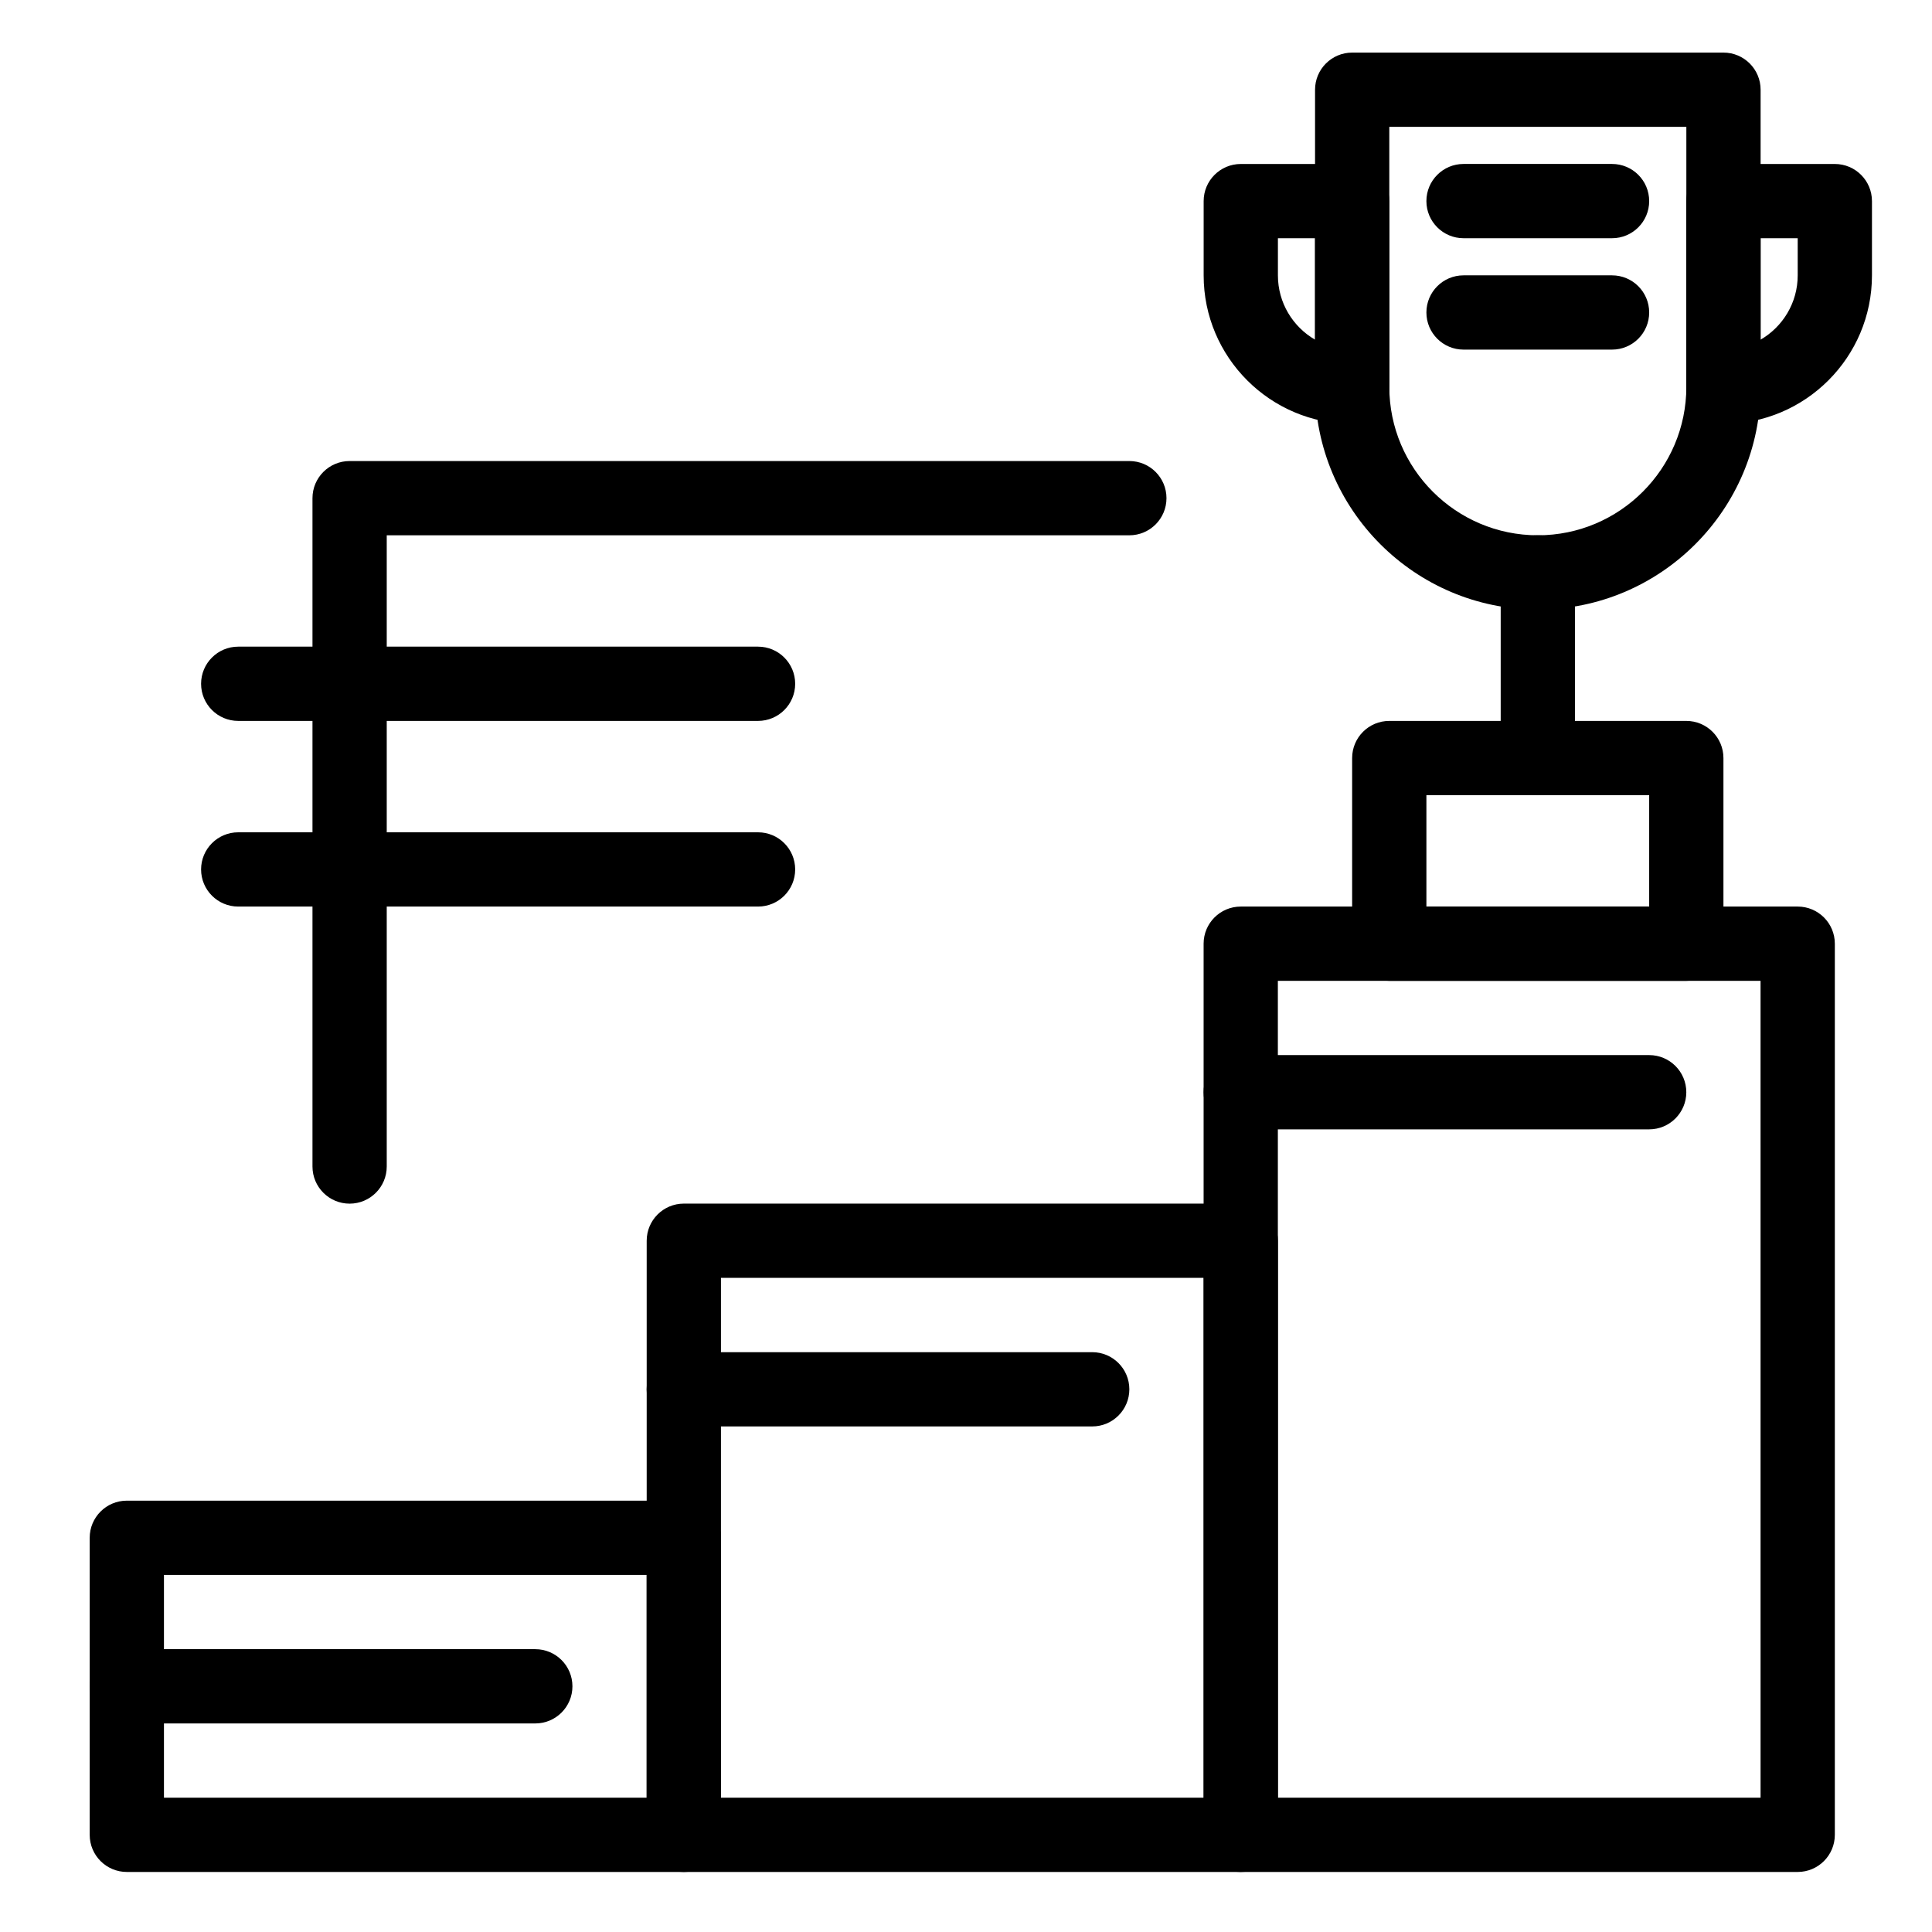
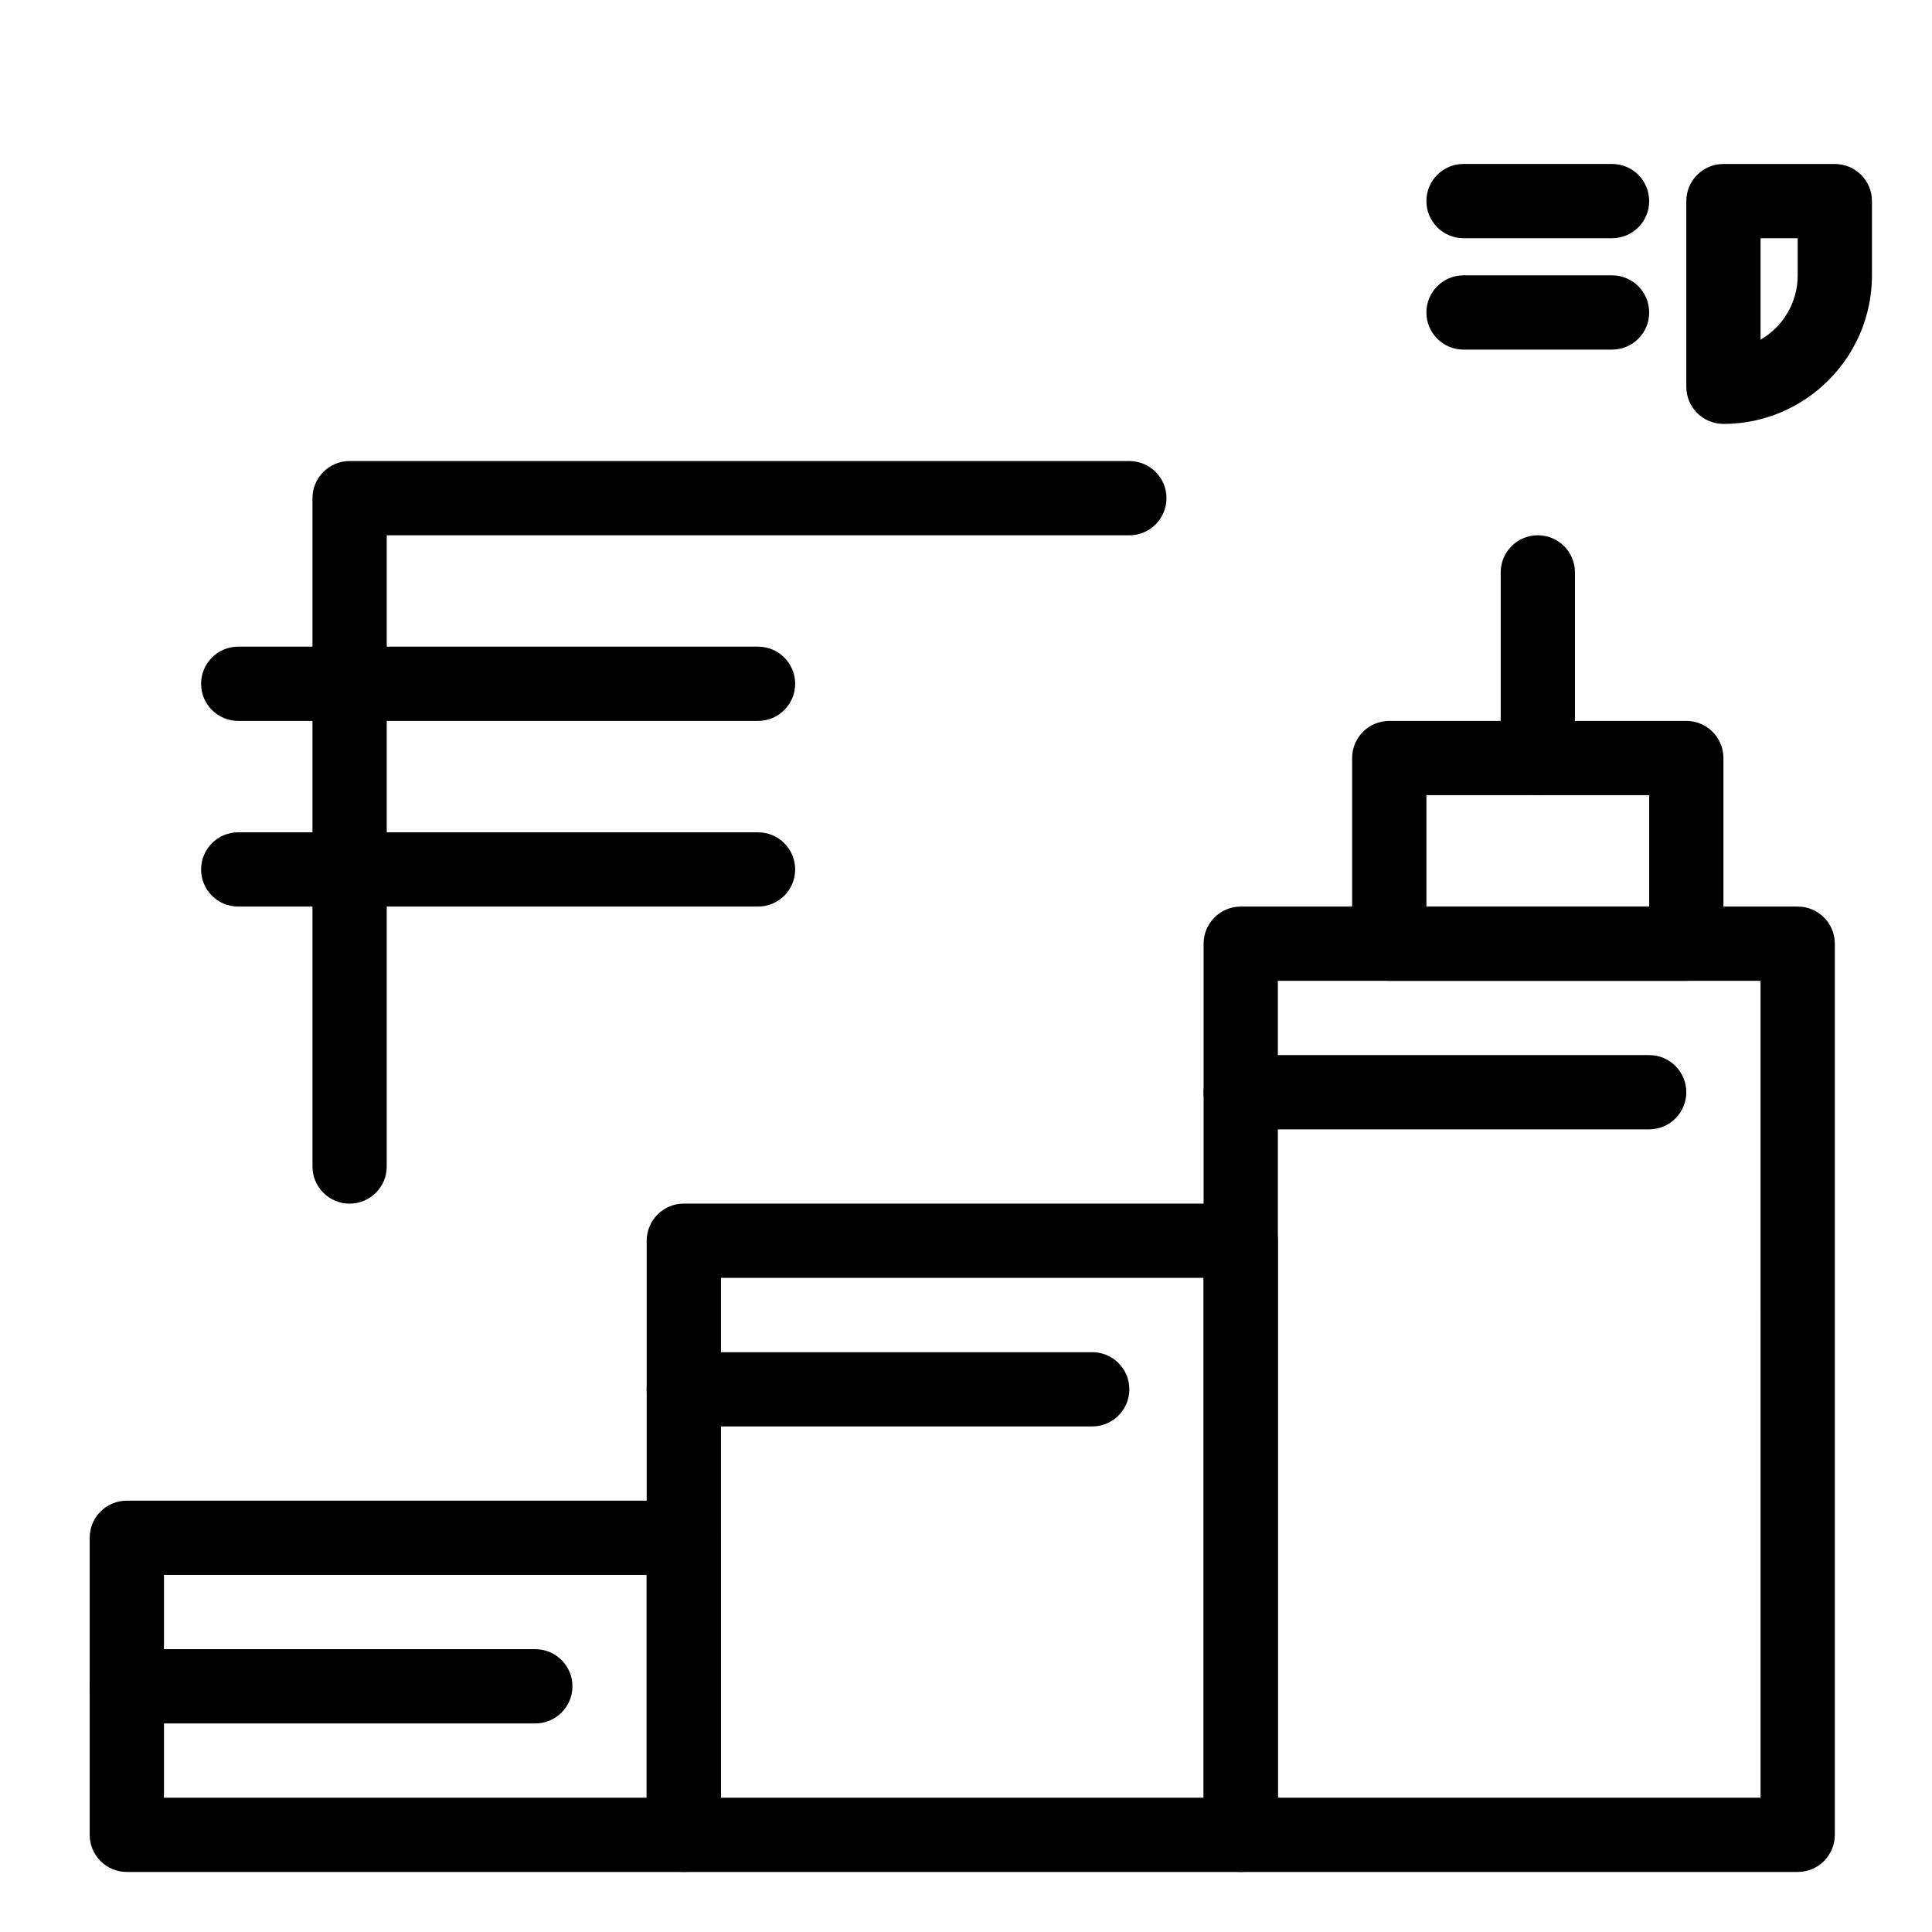
<svg xmlns="http://www.w3.org/2000/svg" fill="#000000" width="800px" height="800px" version="1.1" viewBox="144 144 512 512">
  <g>
    <path d="m325.21 640.09h-147.6c-5.434 0-9.84-4.406-9.84-9.84v-78.719c0-5.434 4.406-9.84 9.84-9.84h147.6c5.434 0 9.84 4.406 9.84 9.84v78.719c0 5.434-4.406 9.84-9.84 9.84zm-137.76-19.68h127.92v-59.039h-127.92z" />
    <path d="m472.82 640.09h-147.6c-5.434 0-9.84-4.406-9.84-9.84v-157.44c0-5.434 4.406-9.84 9.84-9.84h147.6c5.434 0 9.84 4.406 9.84 9.84v157.44c0 5.43-4.406 9.836-9.84 9.836zm-137.76-19.68h127.92v-137.76h-127.92z" />
    <path d="m620.41 640.09h-147.6c-5.434 0-9.84-4.406-9.84-9.84v-236.16c0-5.434 4.406-9.84 9.84-9.84h147.6c5.434 0 9.84 4.406 9.84 9.84v236.16c-0.004 5.434-4.41 9.84-9.844 9.84zm-137.76-19.68h127.92l-0.004-216.48h-127.92z" />
    <path d="m590.89 403.93h-78.719c-5.434 0-9.84-4.406-9.84-9.84v-49.199c0-5.434 4.406-9.84 9.84-9.84h78.719c5.434 0 9.84 4.406 9.84 9.84v49.199c0 5.434-4.406 9.84-9.84 9.84zm-68.879-19.68h59.039v-29.52h-59.039z" />
-     <path d="m551.54 305.54c-32.555 0-59.039-26.484-59.039-59.039v-78.723c0-5.434 4.406-9.84 9.84-9.84h98.398c5.434 0 9.84 4.406 9.84 9.84v78.719c0 32.555-26.484 59.043-59.039 59.043zm-39.359-127.92v68.879c0 21.703 17.656 39.359 39.359 39.359s39.359-17.656 39.359-39.359v-68.879z" />
    <path d="m551.54 354.73c-5.434 0-9.84-4.406-9.84-9.84v-49.199c0-5.434 4.406-9.84 9.84-9.84s9.84 4.406 9.84 9.84v49.199c0 5.434-4.406 9.84-9.84 9.84z" />
    <path d="m600.73 256.34c-5.434 0-9.84-4.406-9.84-9.84v-49.203c0-5.434 4.406-9.84 9.84-9.84h29.52c5.434 0 9.84 4.406 9.84 9.84v19.68c0 21.703-17.656 39.363-39.359 39.363zm9.84-49.203v26.879c5.879-3.406 9.84-9.77 9.84-17.039v-9.84z" />
-     <path d="m502.34 256.34c-21.703 0-39.359-17.656-39.359-39.359v-19.684c0-5.434 4.406-9.84 9.84-9.84h29.52c5.434 0 9.84 4.406 9.84 9.84v49.199c0 5.438-4.406 9.844-9.84 9.844zm-19.68-49.203v9.84c0 7.269 3.961 13.633 9.84 17.039v-26.879z" />
    <path d="m571.21 207.13h-39.359c-5.434 0-9.84-4.406-9.84-9.84 0-5.434 4.406-9.84 9.84-9.84h39.359c5.434 0 9.84 4.406 9.84 9.84 0 5.438-4.406 9.84-9.84 9.84z" />
    <path d="m571.21 236.65h-39.359c-5.434 0-9.84-4.406-9.84-9.84s4.406-9.84 9.84-9.84h39.359c5.434 0 9.84 4.406 9.84 9.84 0 5.438-4.406 9.84-9.84 9.84z" />
    <path d="m581.05 443.29h-108.24c-5.434 0-9.84-4.406-9.84-9.84s4.406-9.84 9.84-9.84h108.24c5.434 0 9.84 4.406 9.84 9.84-0.004 5.434-4.41 9.84-9.844 9.84z" />
    <path d="m433.45 522.02h-108.24c-5.434 0-9.84-4.406-9.84-9.84 0-5.434 4.406-9.84 9.84-9.84h108.24c5.434 0 9.84 4.406 9.84 9.84-0.004 5.434-4.41 9.84-9.844 9.84z" />
    <path d="m285.86 600.73h-108.24c-5.434 0-9.84-4.406-9.84-9.84 0-5.434 4.406-9.84 9.84-9.84h108.24c5.434 0 9.84 4.406 9.84 9.84 0 5.434-4.406 9.84-9.84 9.84z" />
    <path d="m236.65 462.98c-5.434 0-9.84-4.406-9.84-9.84v-177.12c0-5.434 4.406-9.84 9.84-9.84h206.64c5.434 0 9.84 4.406 9.84 9.84s-4.406 9.84-9.84 9.84h-196.8v167.28c0 5.43-4.402 9.84-9.84 9.84z" />
    <path d="m344.89 335.05h-137.76c-5.434 0-9.84-4.406-9.84-9.84s4.406-9.84 9.84-9.84h137.76c5.434 0 9.84 4.406 9.84 9.84s-4.406 9.84-9.84 9.84z" />
    <path d="m344.89 384.25h-137.76c-5.434 0-9.84-4.406-9.84-9.84 0-5.434 4.406-9.84 9.84-9.84h137.76c5.434 0 9.84 4.406 9.84 9.84 0 5.434-4.406 9.84-9.84 9.84z" />
  </g>
</svg>